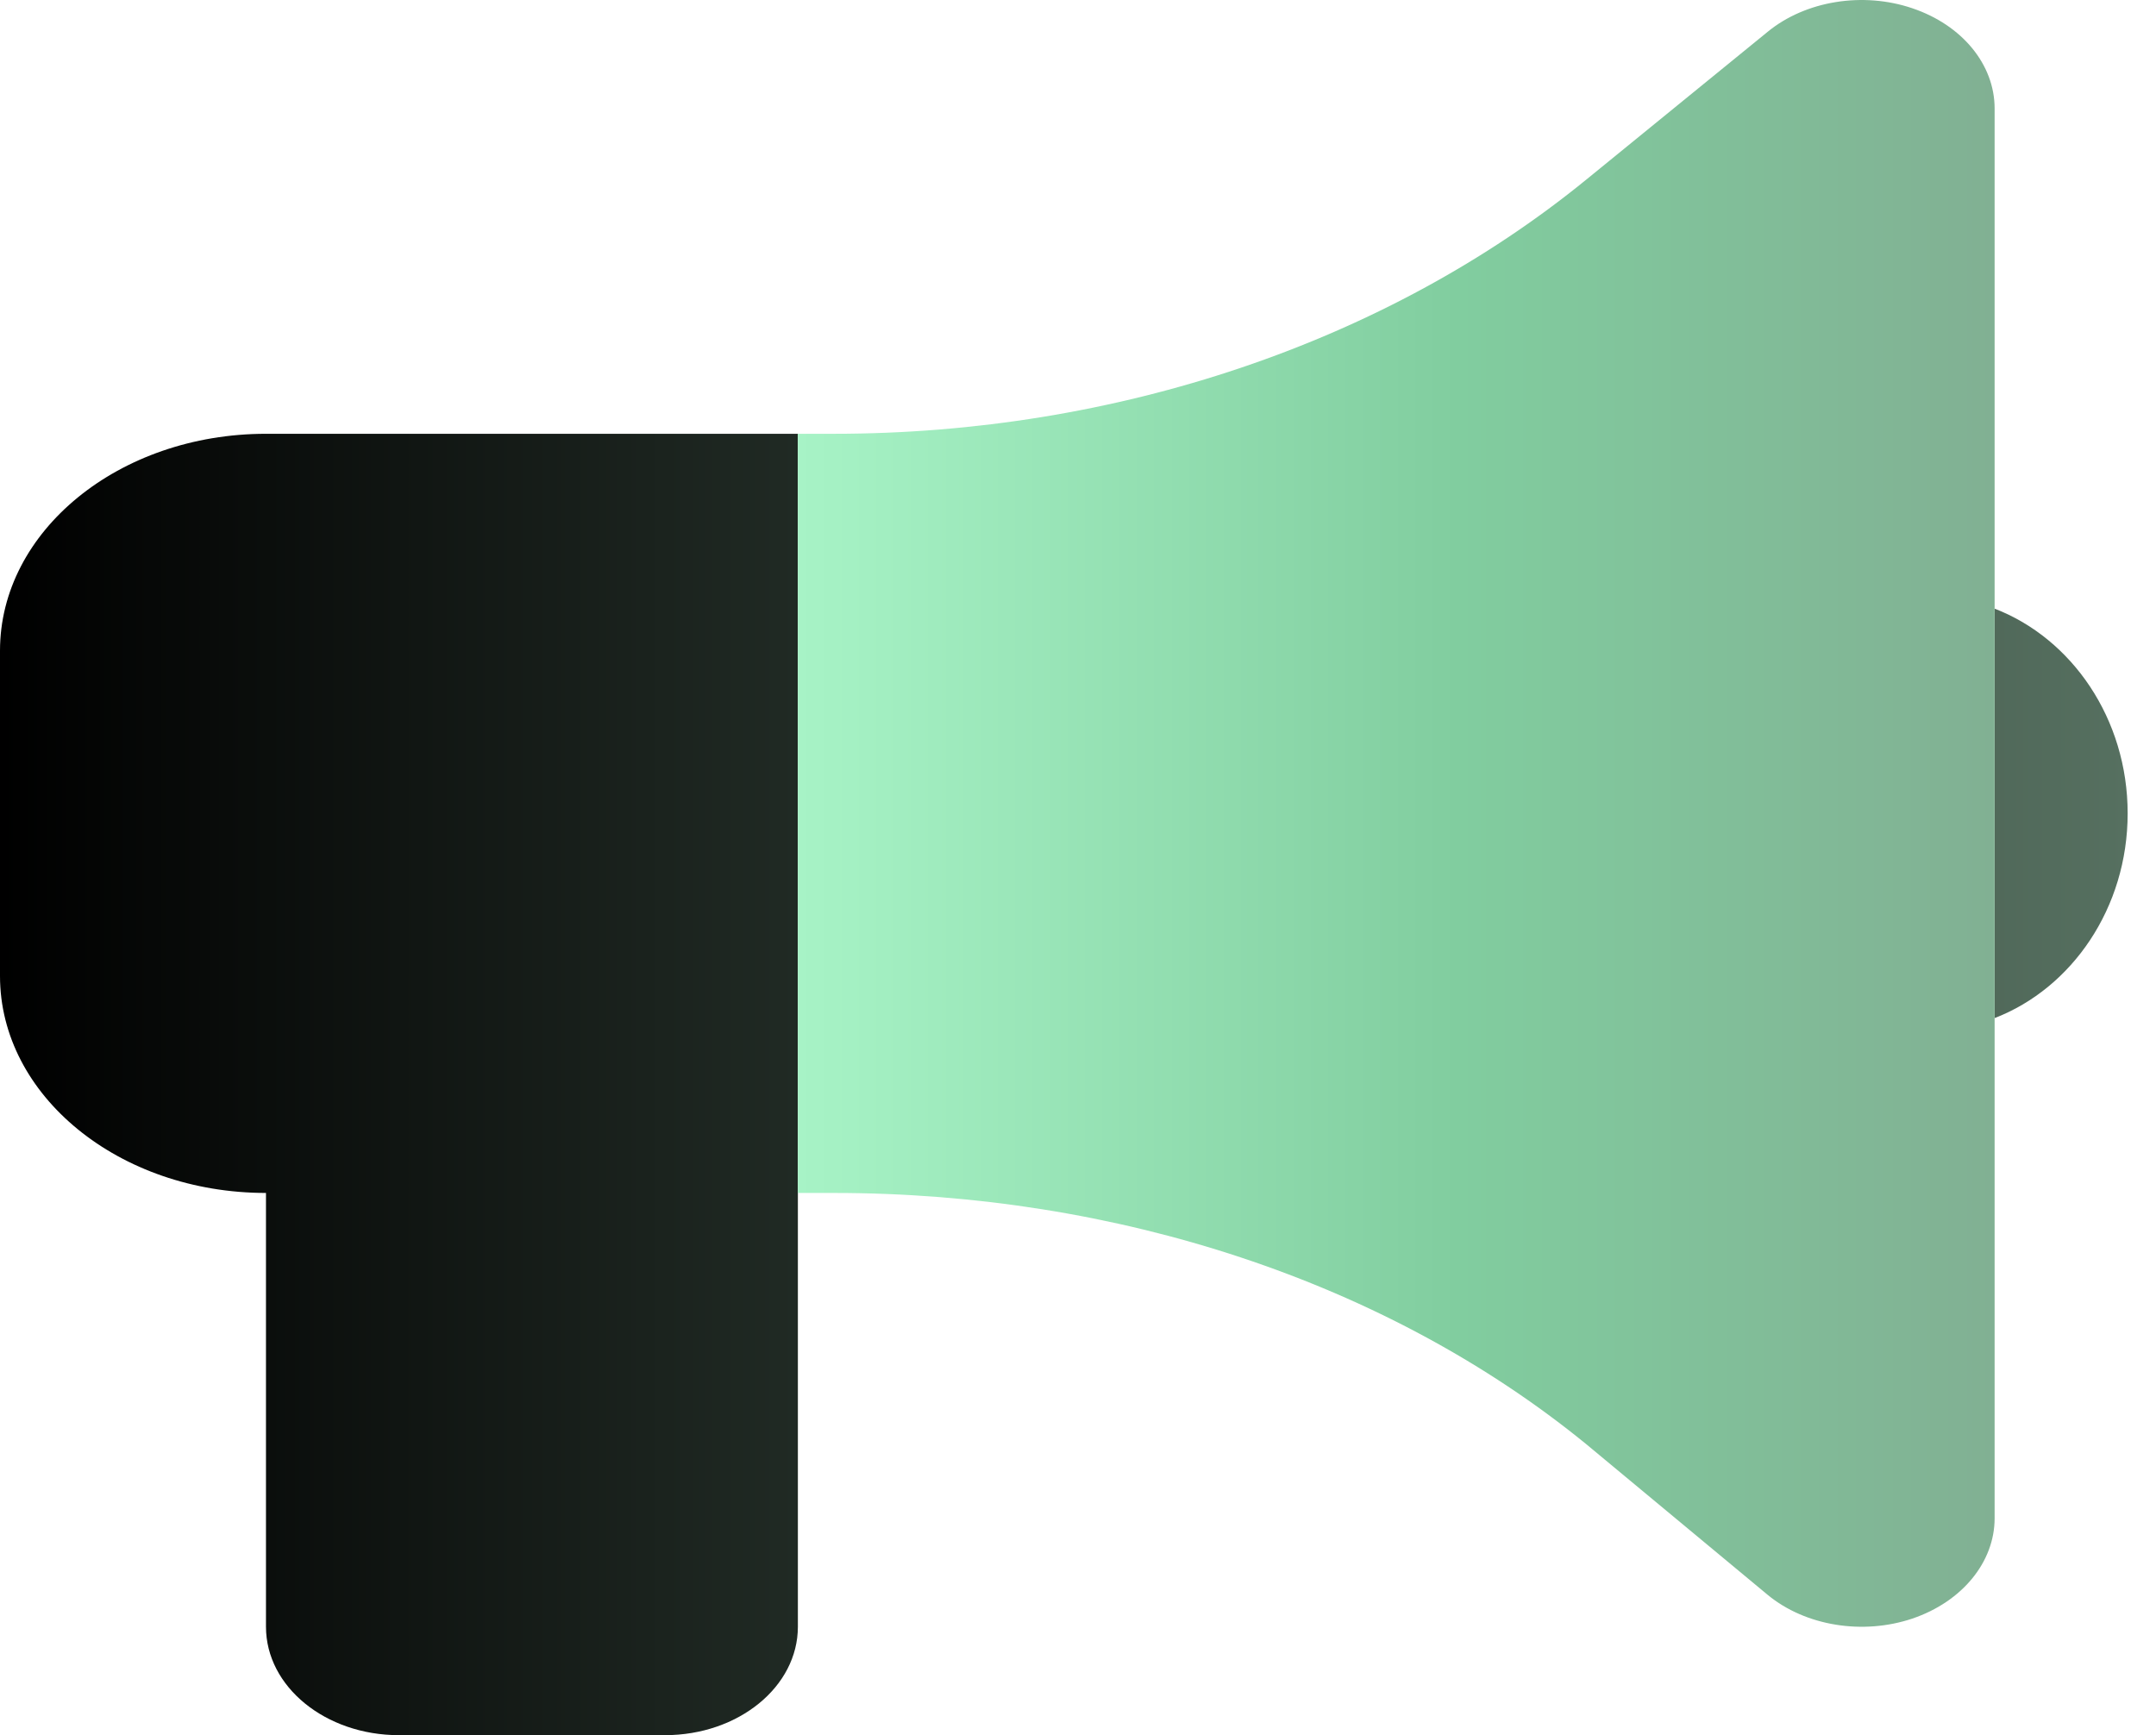
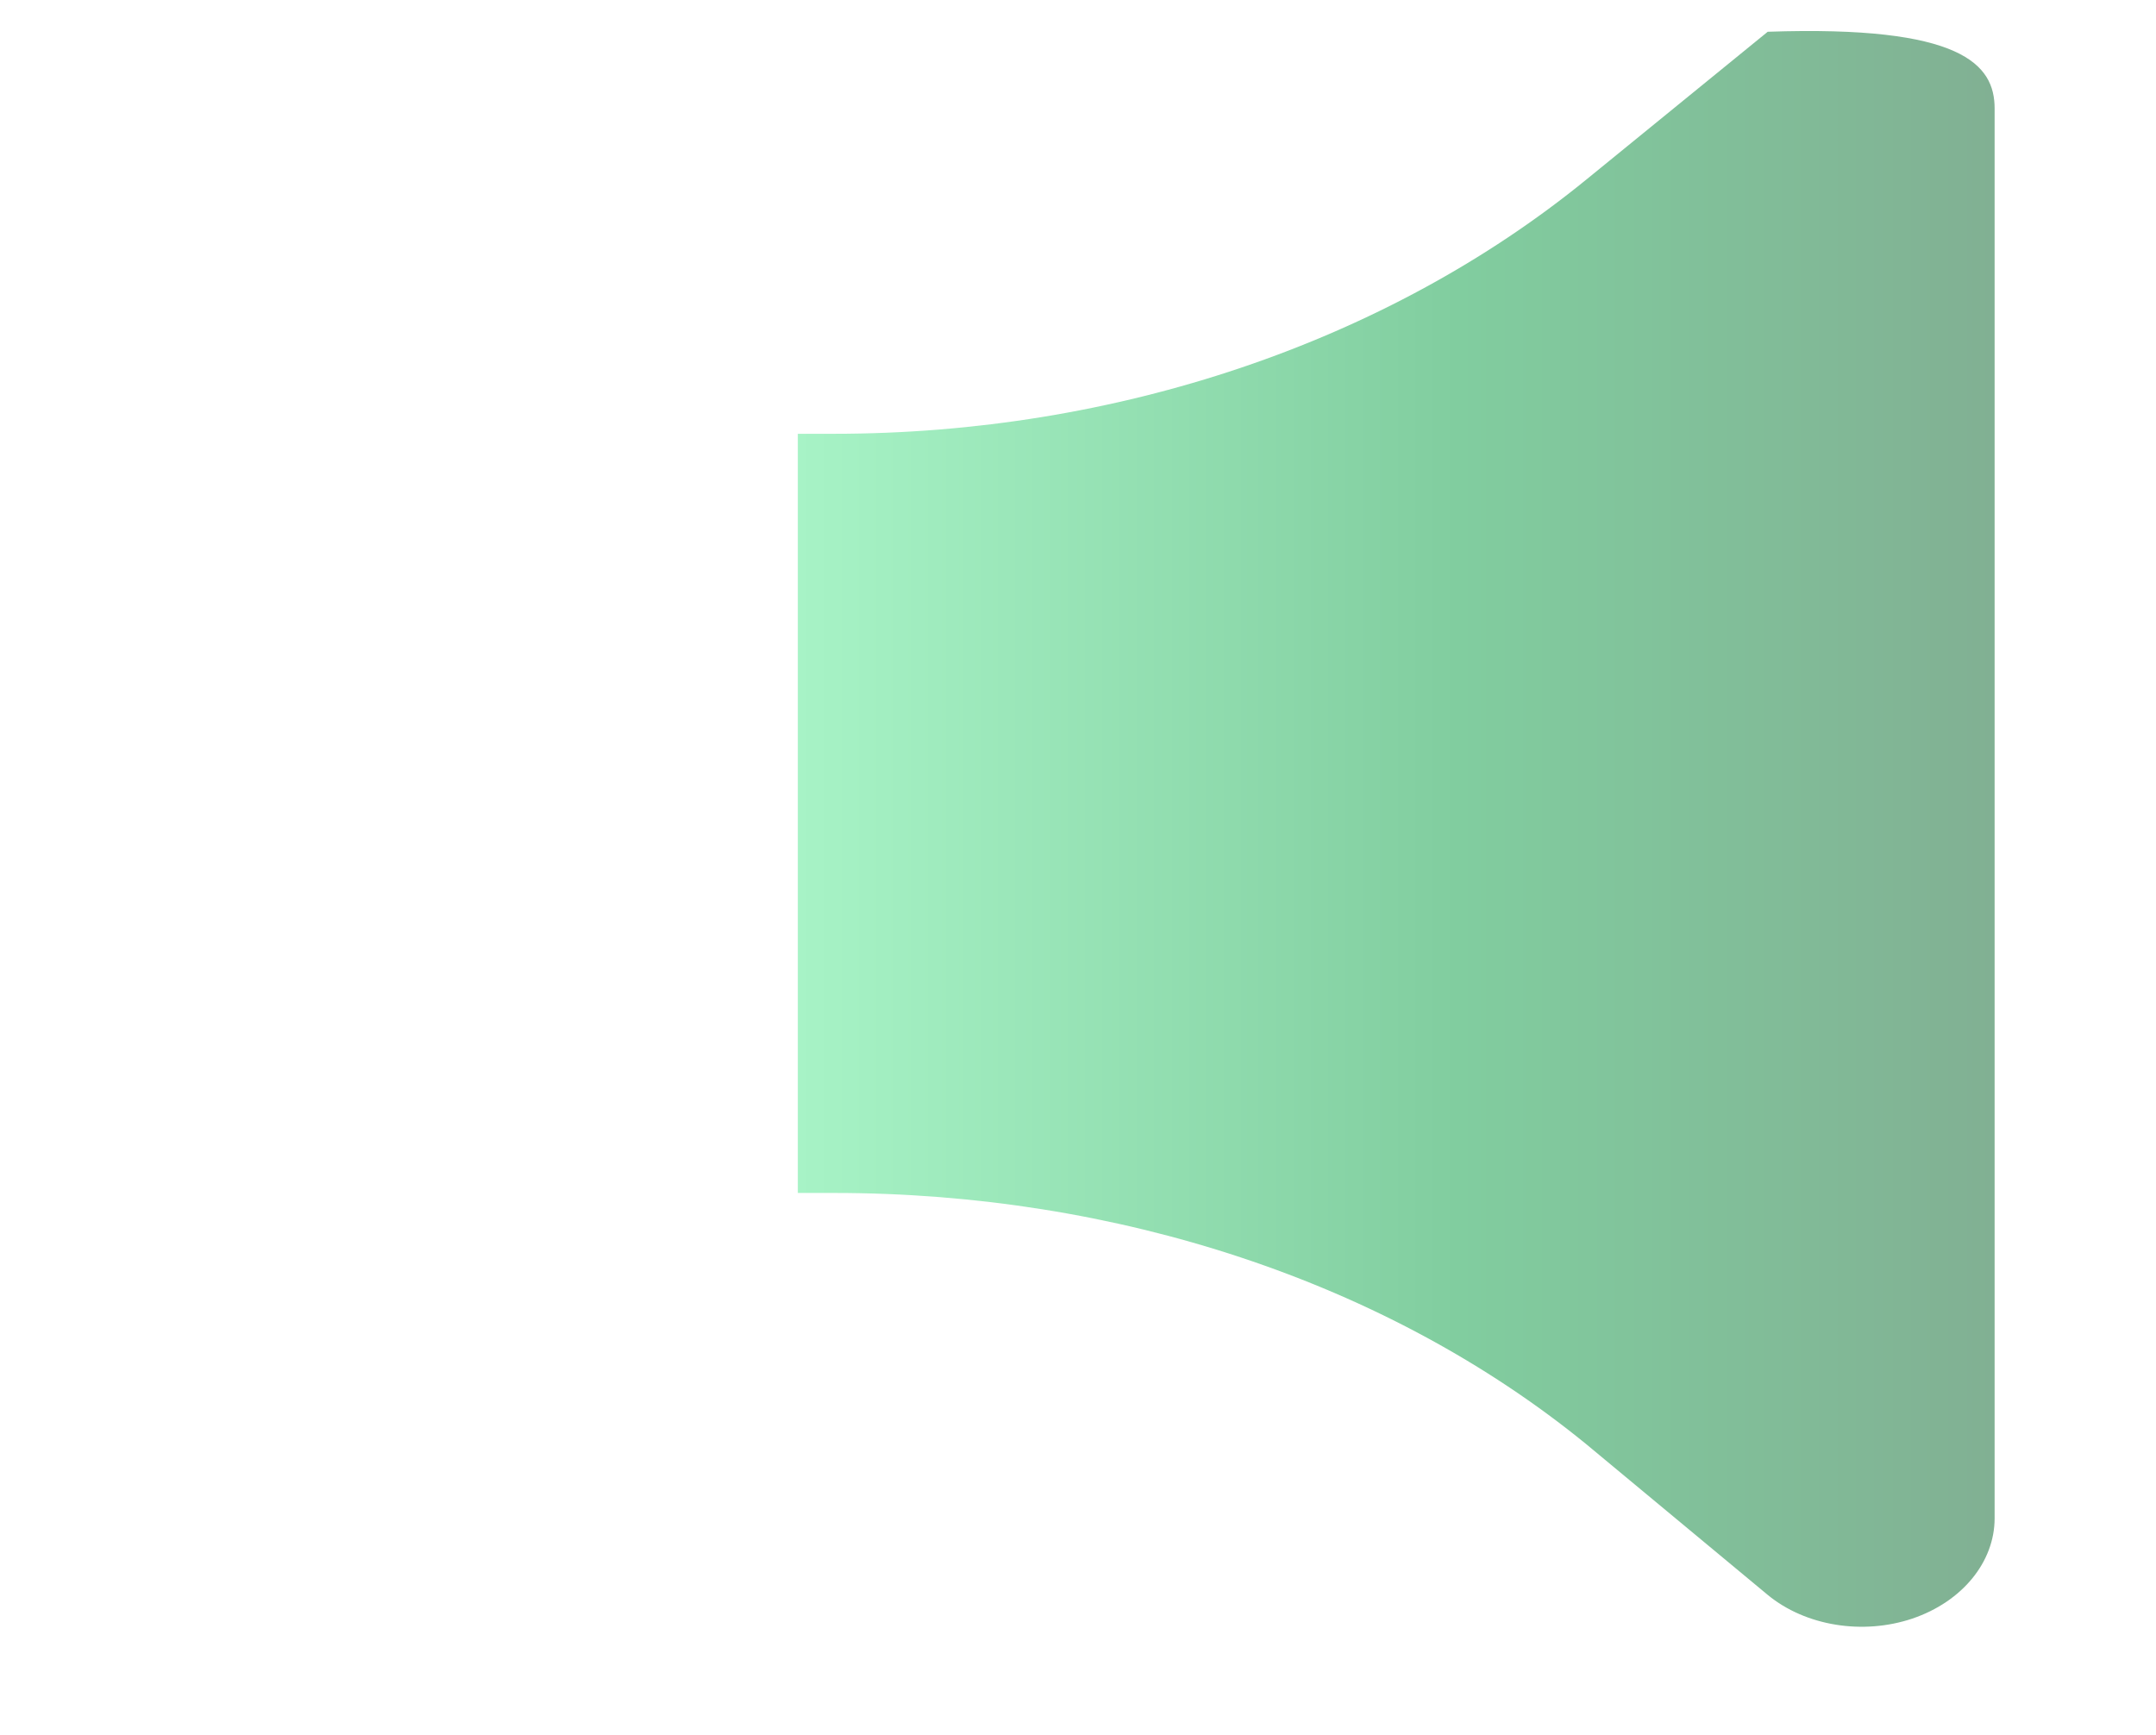
<svg xmlns="http://www.w3.org/2000/svg" width="41" height="33" viewBox="0 0 41 33" fill="none">
  <g clip-path="url(#clip0_1884_900)">
-     <path d="M0 12.375C0 10.1 2.264 8.25 5.058 8.25H15.173V30.938C15.173 32.078 14.043 33 12.644 33H7.586C6.19 33 5.058 32.078 5.058 30.938V22.688C2.264 22.688 0 20.838 0 18.563V12.375ZM40.461 15.469C40.461 17.267 39.401 18.795 37.932 19.362V11.576C39.401 12.143 40.461 13.671 40.461 15.469Z" fill="url(#paint0_linear_1884_900)" />
-     <path d="M37.931 28.875C37.931 29.707 37.315 30.461 36.366 30.783C35.426 31.099 34.335 30.925 33.616 30.332L30.163 27.464C26.37 24.37 21.225 22.688 15.859 22.688H15.172V8.25H15.859C21.225 8.25 26.37 6.51 30.163 3.418L33.616 0.604C34.335 0.015 35.426 -0.162 36.366 0.157C37.315 0.477 37.931 1.229 37.931 2.063V28.875Z" fill="url(#paint1_linear_1884_900)" />
+     <path d="M37.931 28.875C37.931 29.707 37.315 30.461 36.366 30.783C35.426 31.099 34.335 30.925 33.616 30.332L30.163 27.464C26.37 24.37 21.225 22.688 15.859 22.688H15.172V8.25H15.859C21.225 8.25 26.37 6.51 30.163 3.418L33.616 0.604C37.315 0.477 37.931 1.229 37.931 2.063V28.875Z" fill="url(#paint1_linear_1884_900)" />
  </g>
  <defs>
    <linearGradient id="paint0_linear_1884_900" x1="0" y1="20.65" x2="40.459" y2="20.65" gradientUnits="userSpaceOnUse">
      <stop />
      <stop offset="1" stop-color="#567060" />
    </linearGradient>
    <linearGradient id="paint1_linear_1884_900" x1="15.172" y1="15.5" x2="37.93" y2="15.5" gradientUnits="userSpaceOnUse">
      <stop stop-color="#A7F3C6" />
      <stop offset="0.552" stop-color="#81CD9F" />
      <stop offset="1" stop-color="#81B093" />
    </linearGradient>
    <clipPath id="clip0_1884_900">
      <rect width="40.461" height="33" fill="white" />
    </clipPath>
  </defs>
</svg>